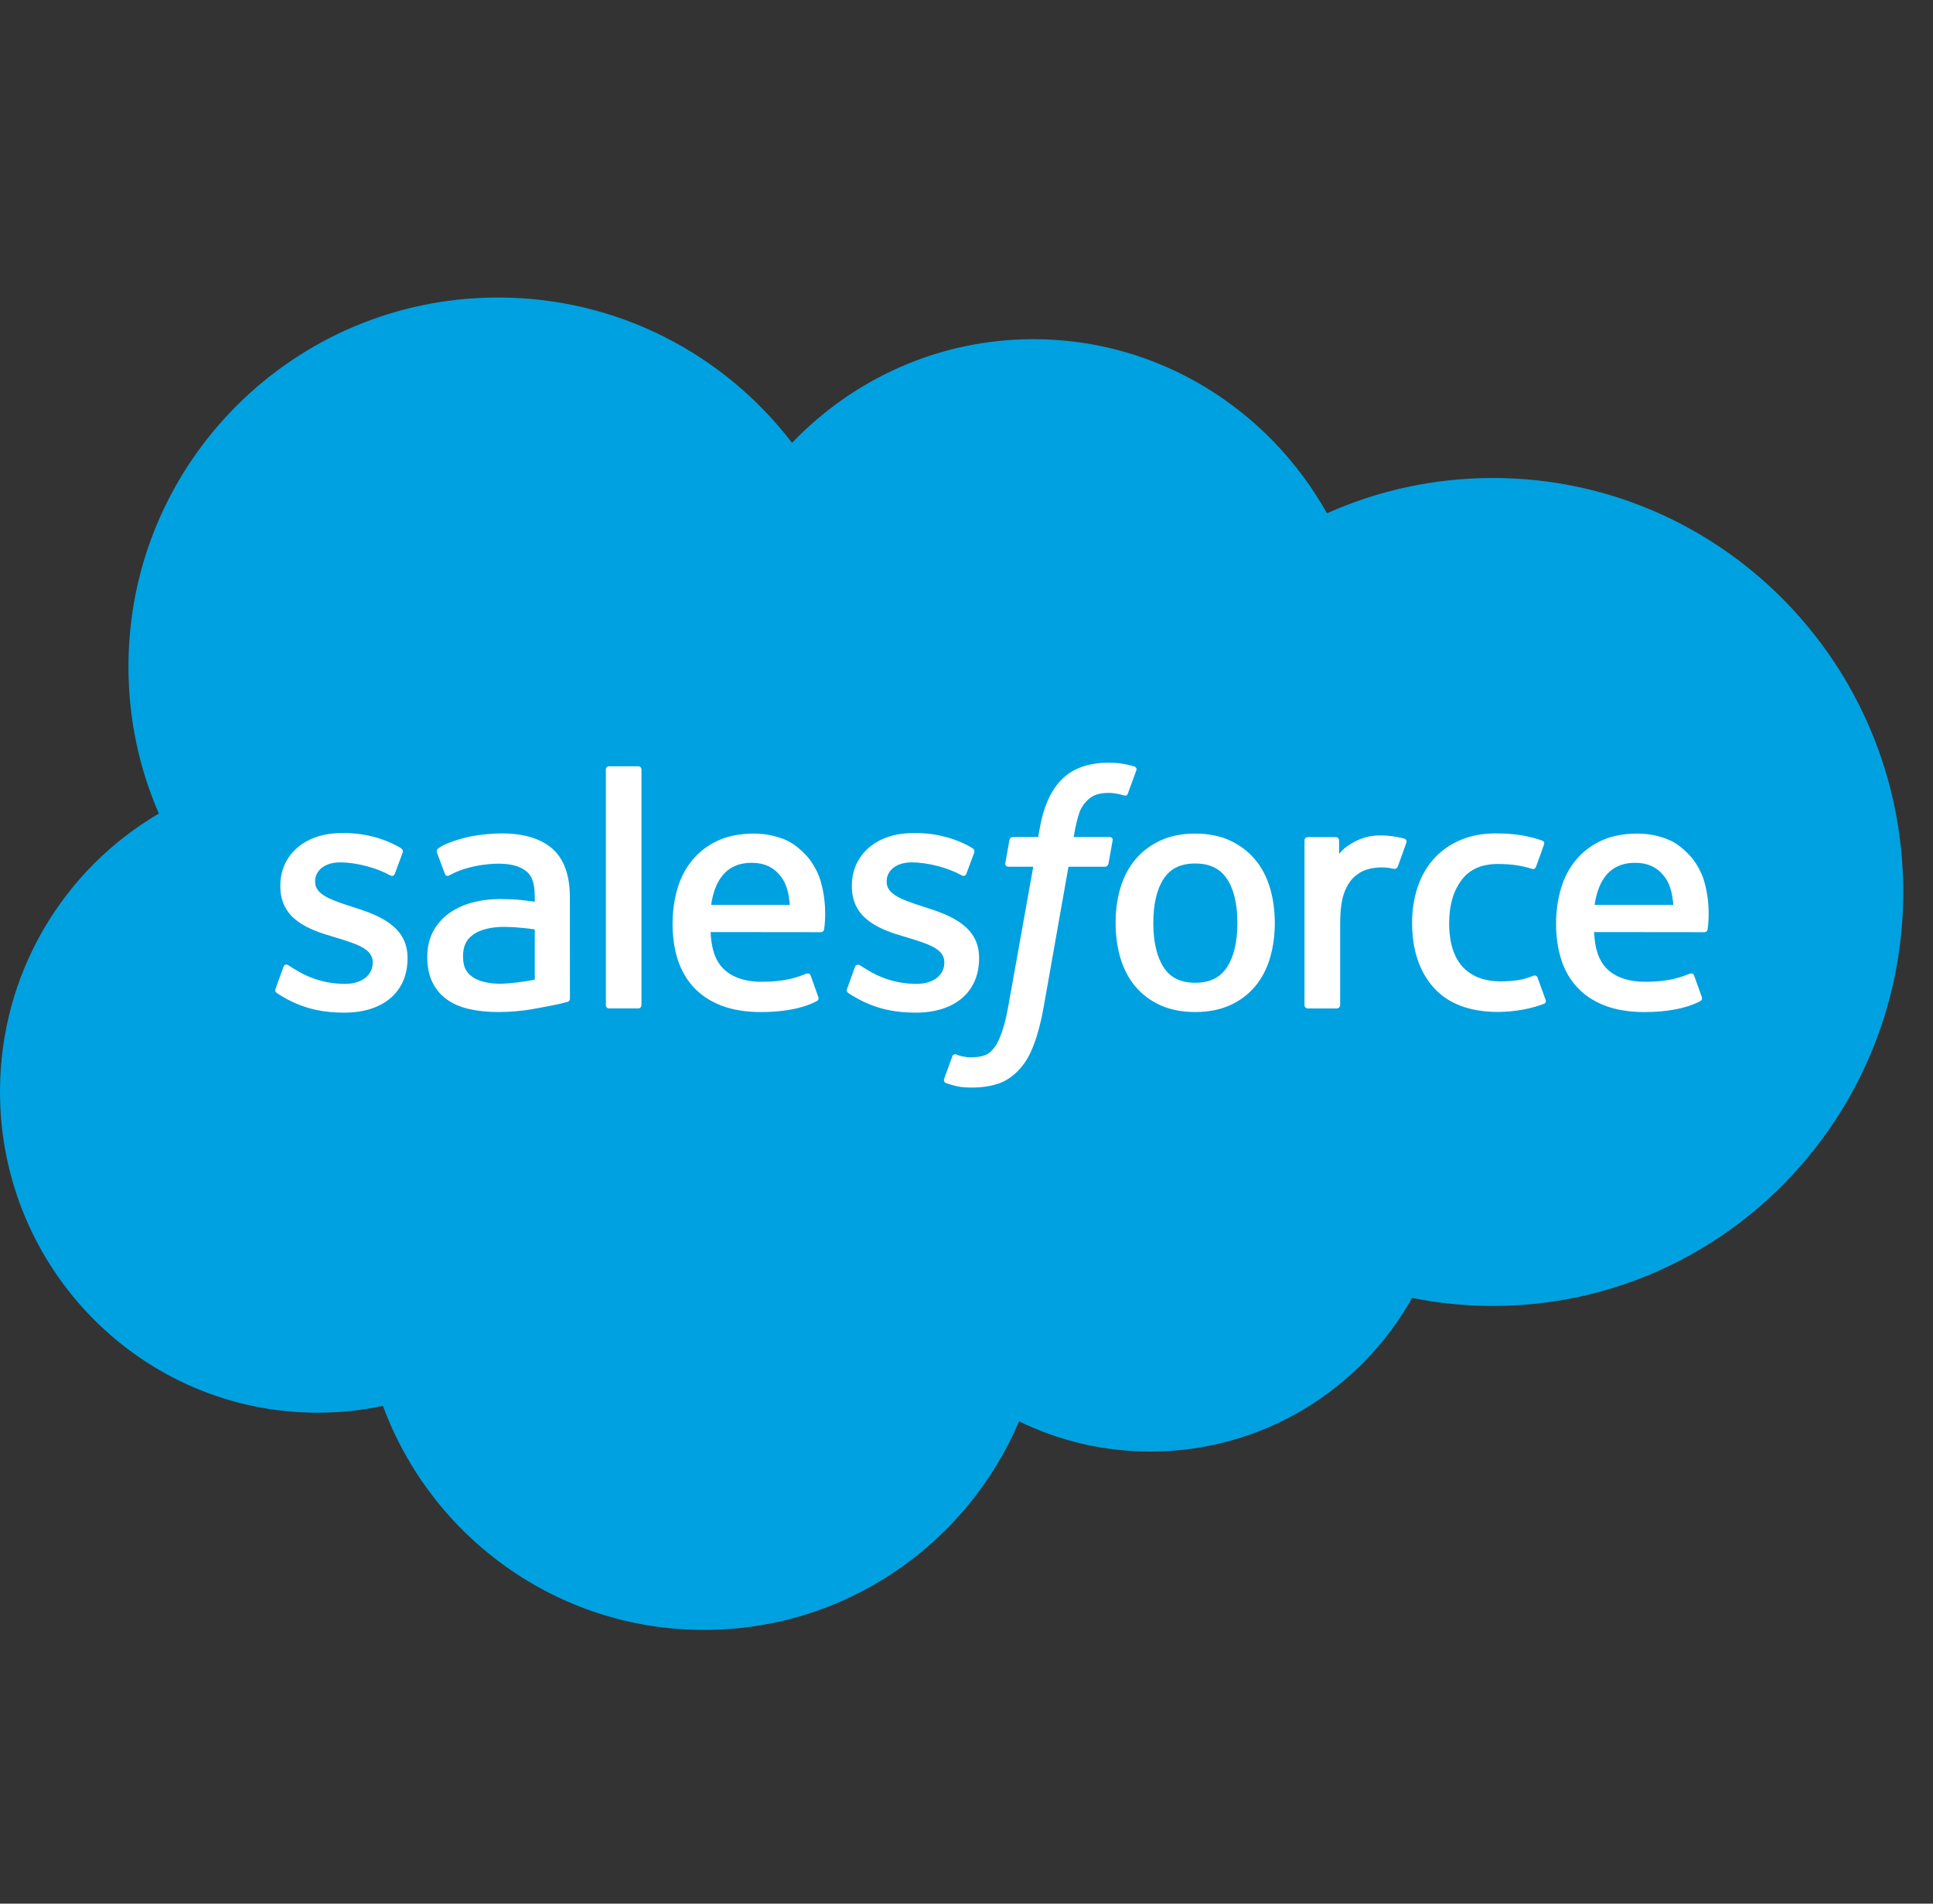
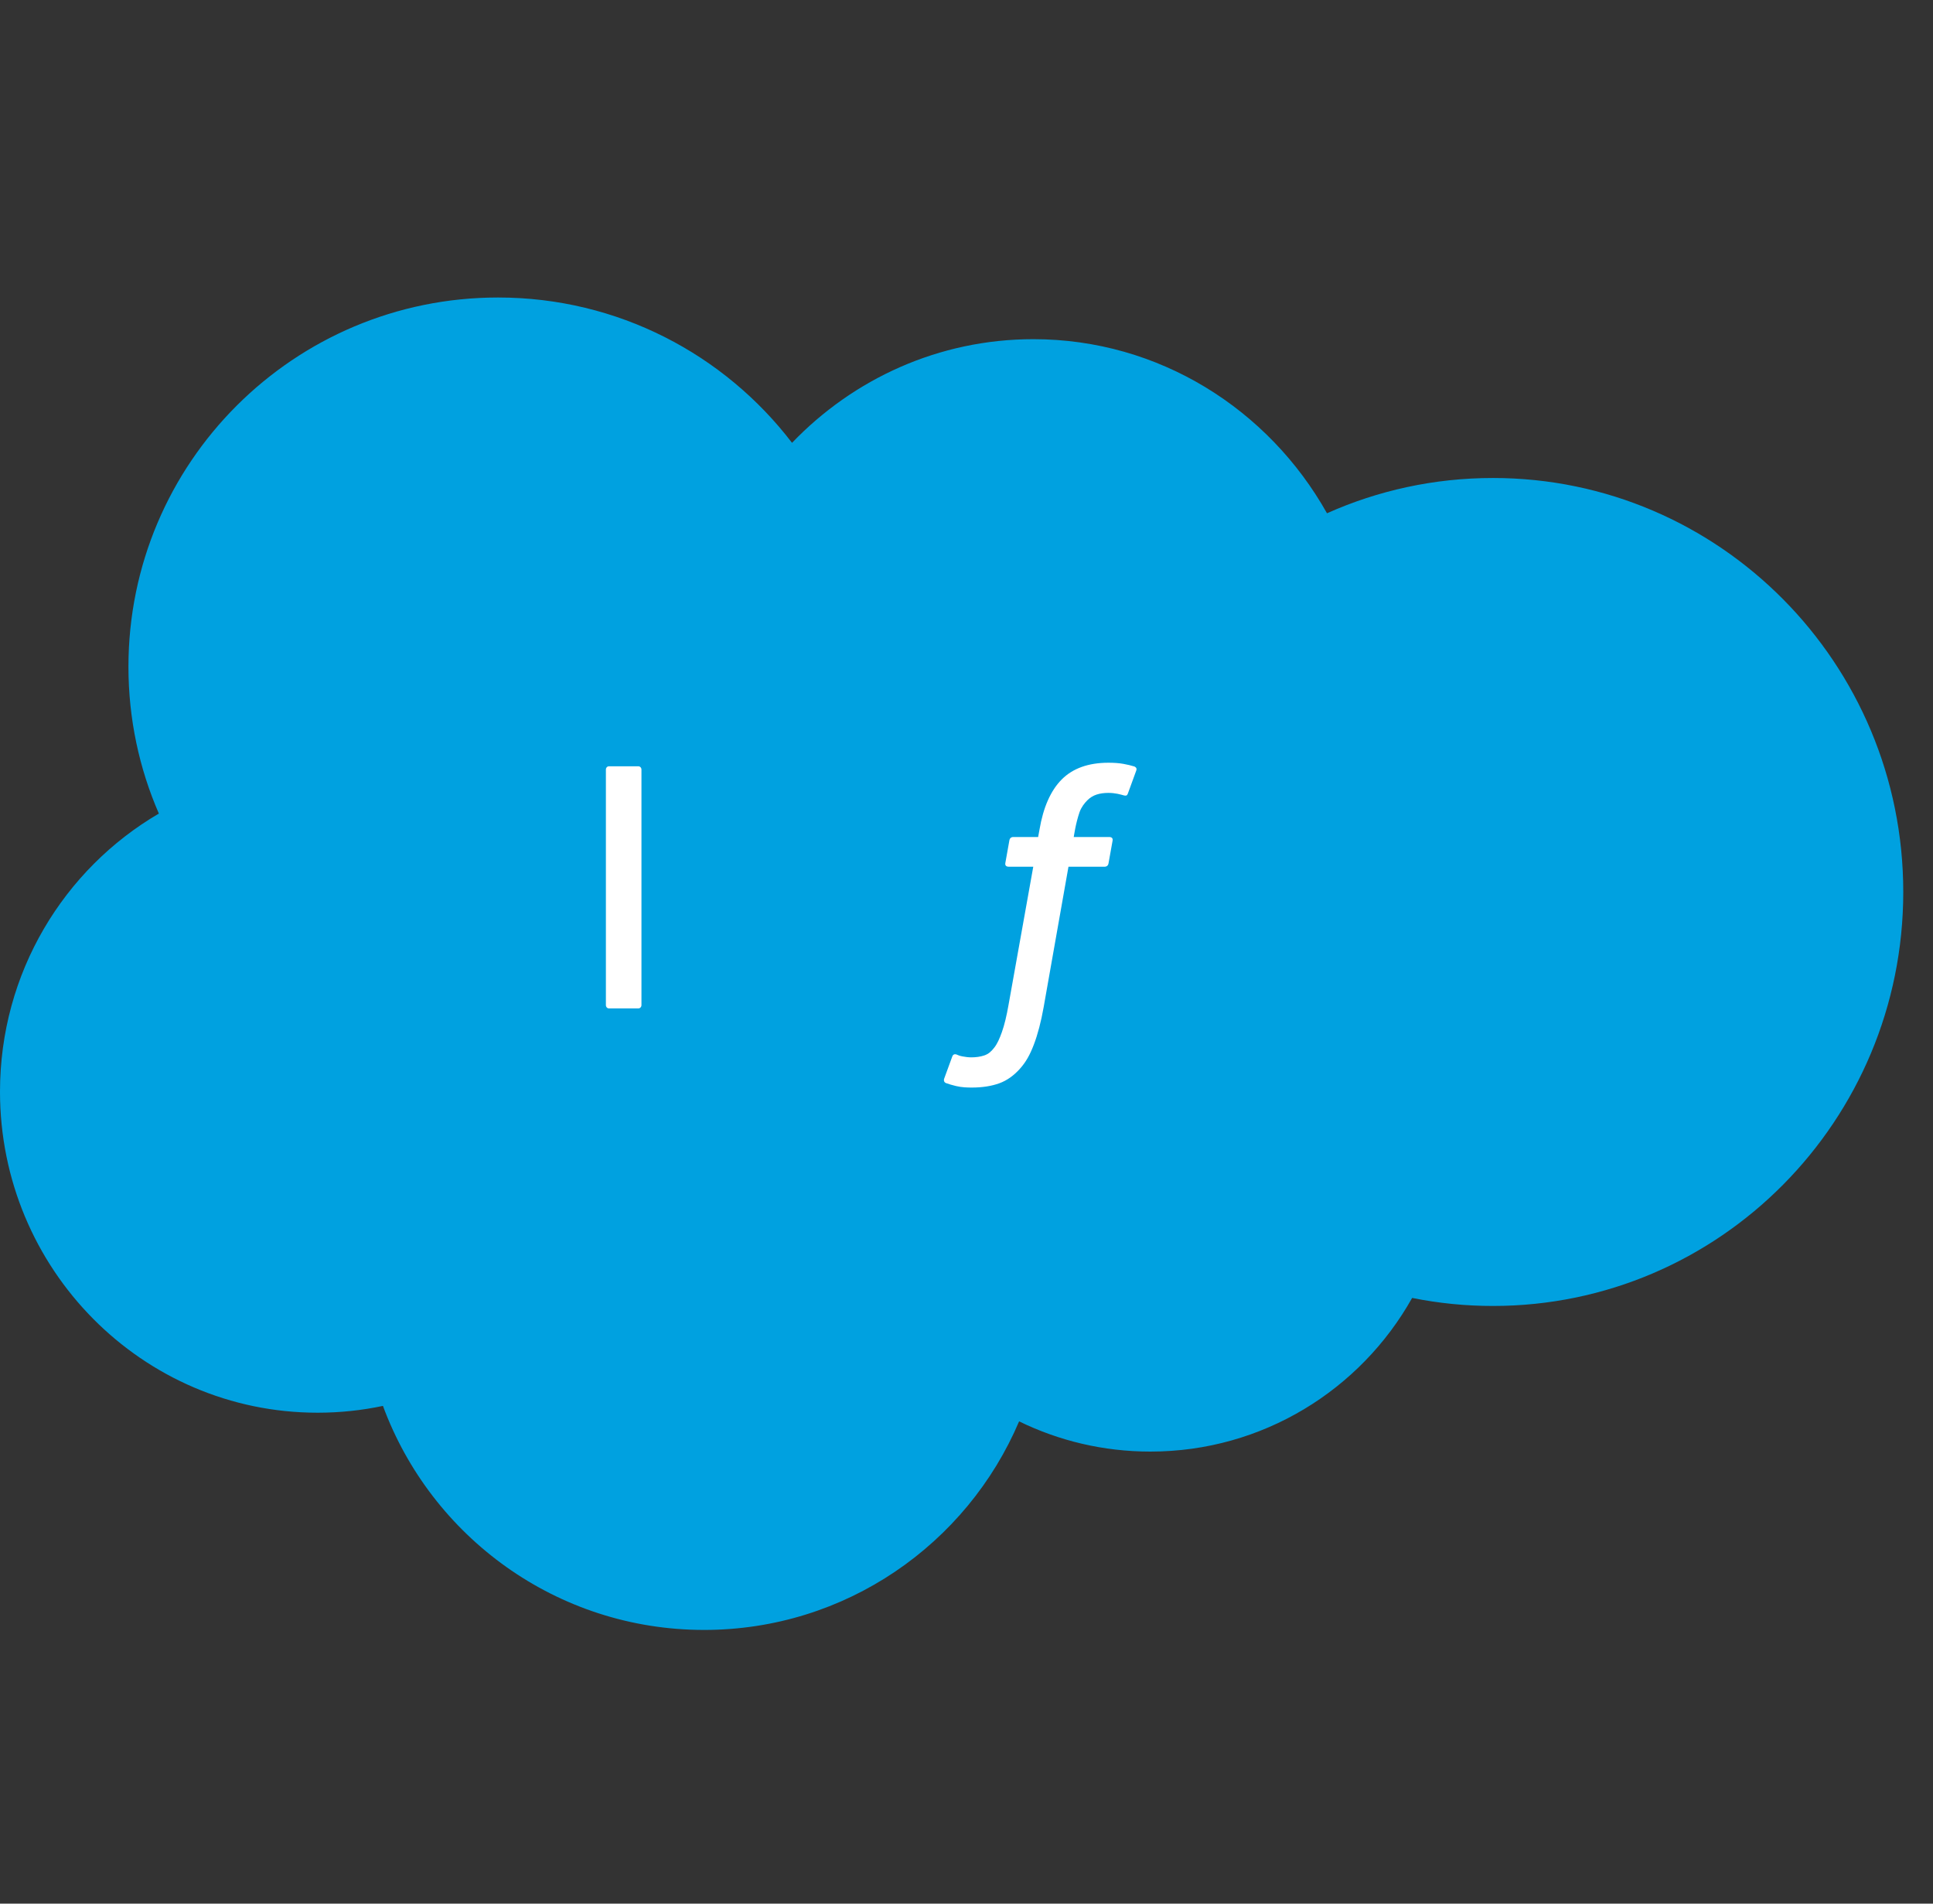
<svg xmlns="http://www.w3.org/2000/svg" width="65" height="64" viewBox="0 0 65 64" fill="none">
  <rect x="0" y="0" width="65" height="64" fill="#333333" stroke="none" />
  <g clip-path="url(#clip0_1064_10260)">
    <path d="M26.633 14.888C28.697 12.737 31.571 11.403 34.749 11.403C38.974 11.403 42.659 13.759 44.622 17.256C46.328 16.494 48.216 16.07 50.203 16.07C57.822 16.07 64 22.301 64 29.988C64 37.675 57.822 43.906 50.203 43.906C49.29 43.907 48.38 43.816 47.485 43.636C45.756 46.719 42.462 48.802 38.682 48.802C37.099 48.802 35.602 48.437 34.269 47.786C32.517 51.908 28.434 54.798 23.676 54.798C18.721 54.798 14.498 51.663 12.877 47.266C12.169 47.416 11.435 47.495 10.682 47.495C4.783 47.495 0 42.663 0 36.701C0 32.706 2.149 29.218 5.342 27.352C4.684 25.84 4.319 24.17 4.319 22.415C4.319 15.559 9.884 10.002 16.749 10.002C20.78 10.002 24.362 11.918 26.633 14.888Z" fill="#00A1E0" />
-     <path d="M9.27 33.232C9.23 33.337 9.284 33.359 9.297 33.377C9.418 33.464 9.54 33.527 9.663 33.597C10.316 33.944 10.932 34.045 11.576 34.045C12.889 34.045 13.704 33.347 13.704 32.222V32.201C13.704 31.161 12.784 30.784 11.921 30.511L11.809 30.475C11.158 30.263 10.596 30.081 10.596 29.652V29.63C10.596 29.263 10.925 28.993 11.433 28.993C11.999 28.993 12.67 29.181 13.102 29.42C13.102 29.42 13.228 29.502 13.275 29.379C13.3 29.313 13.519 28.724 13.542 28.661C13.567 28.591 13.523 28.54 13.478 28.513C12.985 28.213 12.303 28.008 11.598 28.008L11.466 28.009C10.265 28.009 9.426 28.734 9.426 29.775V29.797C9.426 30.893 10.351 31.249 11.218 31.497L11.358 31.54C11.989 31.734 12.534 31.901 12.534 32.346V32.367C12.534 32.774 12.18 33.077 11.609 33.077C11.388 33.077 10.681 33.072 9.918 32.59C9.826 32.536 9.772 32.497 9.701 32.454C9.664 32.43 9.57 32.389 9.529 32.513L9.27 33.232ZM28.489 33.232C28.449 33.337 28.503 33.359 28.516 33.377C28.637 33.464 28.759 33.527 28.882 33.597C29.535 33.944 30.151 34.045 30.796 34.045C32.108 34.045 32.923 33.347 32.923 32.222V32.201C32.923 31.161 32.004 30.784 31.14 30.511L31.028 30.475C30.377 30.263 29.815 30.081 29.815 29.652V29.63C29.815 29.263 30.144 28.993 30.652 28.993C31.218 28.993 31.889 29.181 32.321 29.42C32.321 29.42 32.447 29.502 32.494 29.379C32.519 29.313 32.738 28.724 32.761 28.661C32.786 28.591 32.742 28.54 32.697 28.513C32.204 28.213 31.522 28.008 30.816 28.008L30.685 28.009C29.483 28.009 28.645 28.734 28.645 29.775V29.797C28.645 30.893 29.57 31.249 30.437 31.497L30.577 31.54C31.208 31.734 31.754 31.901 31.754 32.346V32.367C31.754 32.774 31.399 33.077 30.828 33.077C30.607 33.077 29.9 33.072 29.137 32.59C29.045 32.536 28.99 32.499 28.921 32.454C28.897 32.438 28.786 32.396 28.748 32.513L28.489 33.232ZM41.609 31.03C41.609 31.665 41.491 32.166 41.257 32.52C41.027 32.87 40.678 33.04 40.191 33.04C39.703 33.04 39.356 32.871 39.129 32.52C38.899 32.167 38.782 31.665 38.782 31.03C38.782 30.395 38.899 29.896 39.129 29.546C39.356 29.199 39.703 29.031 40.191 29.031C40.678 29.031 41.027 29.199 41.258 29.546C41.491 29.896 41.609 30.395 41.609 31.03ZM42.705 29.852C42.598 29.488 42.43 29.167 42.206 28.9C41.983 28.632 41.7 28.417 41.365 28.26C41.03 28.104 40.635 28.025 40.191 28.025C39.746 28.025 39.35 28.104 39.016 28.26C38.68 28.417 38.398 28.632 38.173 28.9C37.951 29.168 37.783 29.489 37.675 29.852C37.568 30.214 37.514 30.61 37.514 31.03C37.514 31.45 37.568 31.847 37.675 32.208C37.783 32.571 37.95 32.892 38.174 33.16C38.398 33.428 38.681 33.642 39.016 33.794C39.351 33.946 39.746 34.024 40.191 34.024C40.635 34.024 41.03 33.946 41.365 33.794C41.7 33.642 41.983 33.428 42.207 33.16C42.43 32.892 42.598 32.572 42.705 32.208C42.813 31.846 42.867 31.449 42.867 31.03C42.867 30.61 42.813 30.214 42.705 29.852ZM51.704 32.87C51.668 32.764 51.565 32.804 51.565 32.804C51.405 32.865 51.235 32.922 51.055 32.95C50.872 32.978 50.67 32.993 50.454 32.993C49.924 32.993 49.502 32.835 49.201 32.523C48.898 32.211 48.728 31.707 48.73 31.025C48.732 30.404 48.882 29.938 49.151 29.582C49.418 29.228 49.824 29.047 50.367 29.047C50.819 29.047 51.163 29.099 51.524 29.213C51.524 29.213 51.611 29.25 51.652 29.137C51.748 28.871 51.819 28.68 51.921 28.388C51.95 28.305 51.879 28.269 51.853 28.259C51.711 28.203 51.376 28.113 51.122 28.075C50.885 28.039 50.608 28.019 50.3 28.019C49.84 28.019 49.429 28.098 49.078 28.255C48.728 28.41 48.431 28.626 48.196 28.894C47.961 29.162 47.782 29.483 47.663 29.846C47.544 30.207 47.484 30.605 47.484 31.025C47.484 31.934 47.729 32.669 48.213 33.207C48.698 33.747 49.427 34.021 50.377 34.021C50.938 34.021 51.514 33.907 51.928 33.744C51.928 33.744 52.008 33.706 51.973 33.614L51.704 32.87ZM53.621 30.421C53.673 30.068 53.771 29.775 53.921 29.546C54.148 29.199 54.495 29.008 54.982 29.008C55.469 29.008 55.79 29.2 56.021 29.546C56.174 29.775 56.241 30.081 56.267 30.421H53.621ZM57.311 29.645C57.218 29.294 56.987 28.94 56.836 28.777C56.597 28.52 56.364 28.341 56.132 28.24C55.83 28.111 55.467 28.025 55.069 28.025C54.606 28.025 54.186 28.103 53.845 28.263C53.503 28.424 53.216 28.642 52.991 28.915C52.765 29.187 52.596 29.51 52.488 29.878C52.38 30.243 52.325 30.642 52.325 31.062C52.325 31.49 52.382 31.888 52.494 32.246C52.607 32.607 52.787 32.925 53.032 33.189C53.275 33.454 53.589 33.662 53.964 33.807C54.337 33.951 54.79 34.026 55.311 34.025C56.382 34.021 56.946 33.782 57.179 33.654C57.22 33.631 57.259 33.591 57.21 33.476L56.967 32.797C56.931 32.696 56.828 32.733 56.828 32.733C56.562 32.831 56.185 33.008 55.305 33.007C54.73 33.006 54.303 32.836 54.036 32.571C53.762 32.299 53.628 31.9 53.604 31.336L57.314 31.34C57.314 31.34 57.411 31.338 57.421 31.243C57.425 31.203 57.549 30.481 57.311 29.645ZM23.913 30.421C23.965 30.068 24.062 29.775 24.213 29.546C24.44 29.199 24.786 29.008 25.273 29.008C25.76 29.008 26.082 29.2 26.313 29.546C26.465 29.775 26.532 30.081 26.558 30.421H23.913ZM27.601 29.645C27.508 29.294 27.279 28.94 27.127 28.777C26.888 28.52 26.655 28.341 26.424 28.24C26.121 28.111 25.758 28.025 25.36 28.025C24.898 28.025 24.477 28.103 24.136 28.263C23.794 28.424 23.507 28.642 23.282 28.915C23.057 29.187 22.887 29.51 22.779 29.878C22.672 30.243 22.616 30.642 22.616 31.062C22.616 31.49 22.673 31.888 22.785 32.246C22.898 32.607 23.079 32.925 23.323 33.189C23.566 33.454 23.88 33.662 24.256 33.807C24.628 33.951 25.081 34.026 25.602 34.025C26.673 34.021 27.238 33.782 27.47 33.654C27.511 33.631 27.55 33.591 27.501 33.476L27.26 32.797C27.222 32.696 27.119 32.733 27.119 32.733C26.854 32.831 26.477 33.008 25.596 33.007C25.021 33.006 24.595 32.836 24.328 32.571C24.053 32.299 23.919 31.9 23.895 31.336L27.605 31.34C27.605 31.34 27.703 31.338 27.713 31.243C27.716 31.203 27.84 30.481 27.601 29.645ZM15.894 32.85C15.749 32.734 15.729 32.705 15.68 32.63C15.607 32.516 15.57 32.354 15.57 32.148C15.57 31.822 15.677 31.587 15.901 31.43C15.898 31.431 16.22 31.152 16.977 31.162C17.508 31.169 17.983 31.247 17.983 31.247V32.934H17.984C17.984 32.934 17.513 33.035 16.982 33.067C16.227 33.113 15.892 32.849 15.894 32.85ZM17.37 30.244C17.22 30.233 17.025 30.226 16.791 30.226C16.473 30.226 16.166 30.266 15.878 30.344C15.588 30.421 15.327 30.543 15.103 30.703C14.879 30.863 14.695 31.072 14.565 31.315C14.434 31.559 14.367 31.847 14.367 32.17C14.367 32.498 14.424 32.783 14.537 33.017C14.65 33.251 14.813 33.446 15.021 33.597C15.227 33.747 15.481 33.858 15.777 33.924C16.067 33.991 16.398 34.024 16.759 34.024C17.139 34.024 17.518 33.993 17.885 33.93C18.249 33.868 18.696 33.778 18.82 33.75C18.907 33.729 18.993 33.707 19.08 33.683C19.172 33.661 19.165 33.562 19.165 33.562L19.163 30.17C19.163 29.426 18.964 28.874 18.573 28.532C18.183 28.191 17.61 28.019 16.869 28.019C16.591 28.019 16.143 28.057 15.875 28.111C15.875 28.111 15.065 28.268 14.731 28.529C14.731 28.529 14.658 28.574 14.698 28.676L14.961 29.382C14.994 29.473 15.082 29.442 15.082 29.442C15.082 29.442 15.11 29.431 15.143 29.412C15.857 29.024 16.76 29.036 16.76 29.036C17.161 29.036 17.469 29.116 17.677 29.275C17.879 29.43 17.982 29.665 17.982 30.159V30.316C17.663 30.27 17.37 30.244 17.37 30.244ZM47.29 28.332C47.318 28.248 47.259 28.208 47.234 28.199C47.172 28.174 46.856 28.108 46.613 28.092C46.147 28.064 45.888 28.143 45.656 28.247C45.427 28.35 45.171 28.518 45.029 28.709V28.258C45.029 28.195 44.984 28.144 44.922 28.144H43.971C43.91 28.144 43.865 28.195 43.865 28.258V33.79C43.865 33.852 43.916 33.904 43.978 33.904H44.953C44.982 33.903 45.011 33.891 45.032 33.87C45.053 33.849 45.065 33.82 45.065 33.79V31.026C45.065 30.655 45.106 30.285 45.188 30.053C45.268 29.823 45.377 29.639 45.512 29.506C45.648 29.375 45.802 29.283 45.971 29.231C46.143 29.178 46.334 29.161 46.469 29.161C46.663 29.161 46.876 29.211 46.876 29.211C46.947 29.219 46.987 29.175 47.011 29.111C47.075 28.941 47.255 28.433 47.29 28.332Z" fill="white" />
    <path d="M38.142 25.768C38.024 25.732 37.916 25.707 37.776 25.681C37.633 25.655 37.464 25.643 37.272 25.643C36.6 25.643 36.072 25.832 35.701 26.206C35.331 26.578 35.081 27.144 34.955 27.889L34.909 28.14H34.067C34.067 28.14 33.965 28.136 33.943 28.247L33.805 29.02C33.795 29.092 33.827 29.139 33.926 29.139H34.745L33.914 33.781C33.849 34.155 33.774 34.462 33.691 34.696C33.61 34.925 33.531 35.098 33.432 35.223C33.337 35.344 33.248 35.433 33.093 35.485C32.965 35.528 32.818 35.548 32.657 35.548C32.567 35.548 32.448 35.533 32.359 35.515C32.272 35.498 32.225 35.479 32.159 35.45C32.159 35.45 32.063 35.414 32.025 35.51C31.994 35.589 31.776 36.19 31.749 36.264C31.724 36.337 31.76 36.395 31.807 36.412C31.916 36.45 31.997 36.476 32.146 36.512C32.352 36.56 32.526 36.563 32.689 36.563C33.03 36.563 33.342 36.514 33.6 36.421C33.859 36.327 34.085 36.164 34.285 35.944C34.502 35.705 34.637 35.455 34.767 35.113C34.895 34.776 35.006 34.356 35.093 33.868L35.929 29.139H37.151C37.151 29.139 37.254 29.142 37.275 29.03L37.413 28.259C37.423 28.185 37.392 28.14 37.292 28.14H36.106C36.113 28.113 36.166 27.696 36.302 27.303C36.361 27.136 36.47 27 36.562 26.907C36.653 26.816 36.758 26.751 36.873 26.714C36.991 26.675 37.125 26.657 37.271 26.657C37.383 26.657 37.493 26.67 37.576 26.687C37.691 26.712 37.735 26.725 37.766 26.734C37.887 26.77 37.903 26.735 37.927 26.677L38.211 25.898C38.24 25.814 38.168 25.778 38.142 25.768ZM21.57 33.791C21.57 33.853 21.525 33.903 21.463 33.903H20.48C20.418 33.903 20.374 33.853 20.374 33.791V25.874C20.374 25.812 20.418 25.762 20.48 25.762H21.463C21.525 25.762 21.57 25.812 21.57 25.874V33.791Z" fill="white" />
  </g>
  <defs>
    <clipPath id="clip0_1064_10260">
      <rect width="64" height="44.8" fill="white" transform="translate(0 10)" />
    </clipPath>
  </defs>
</svg>